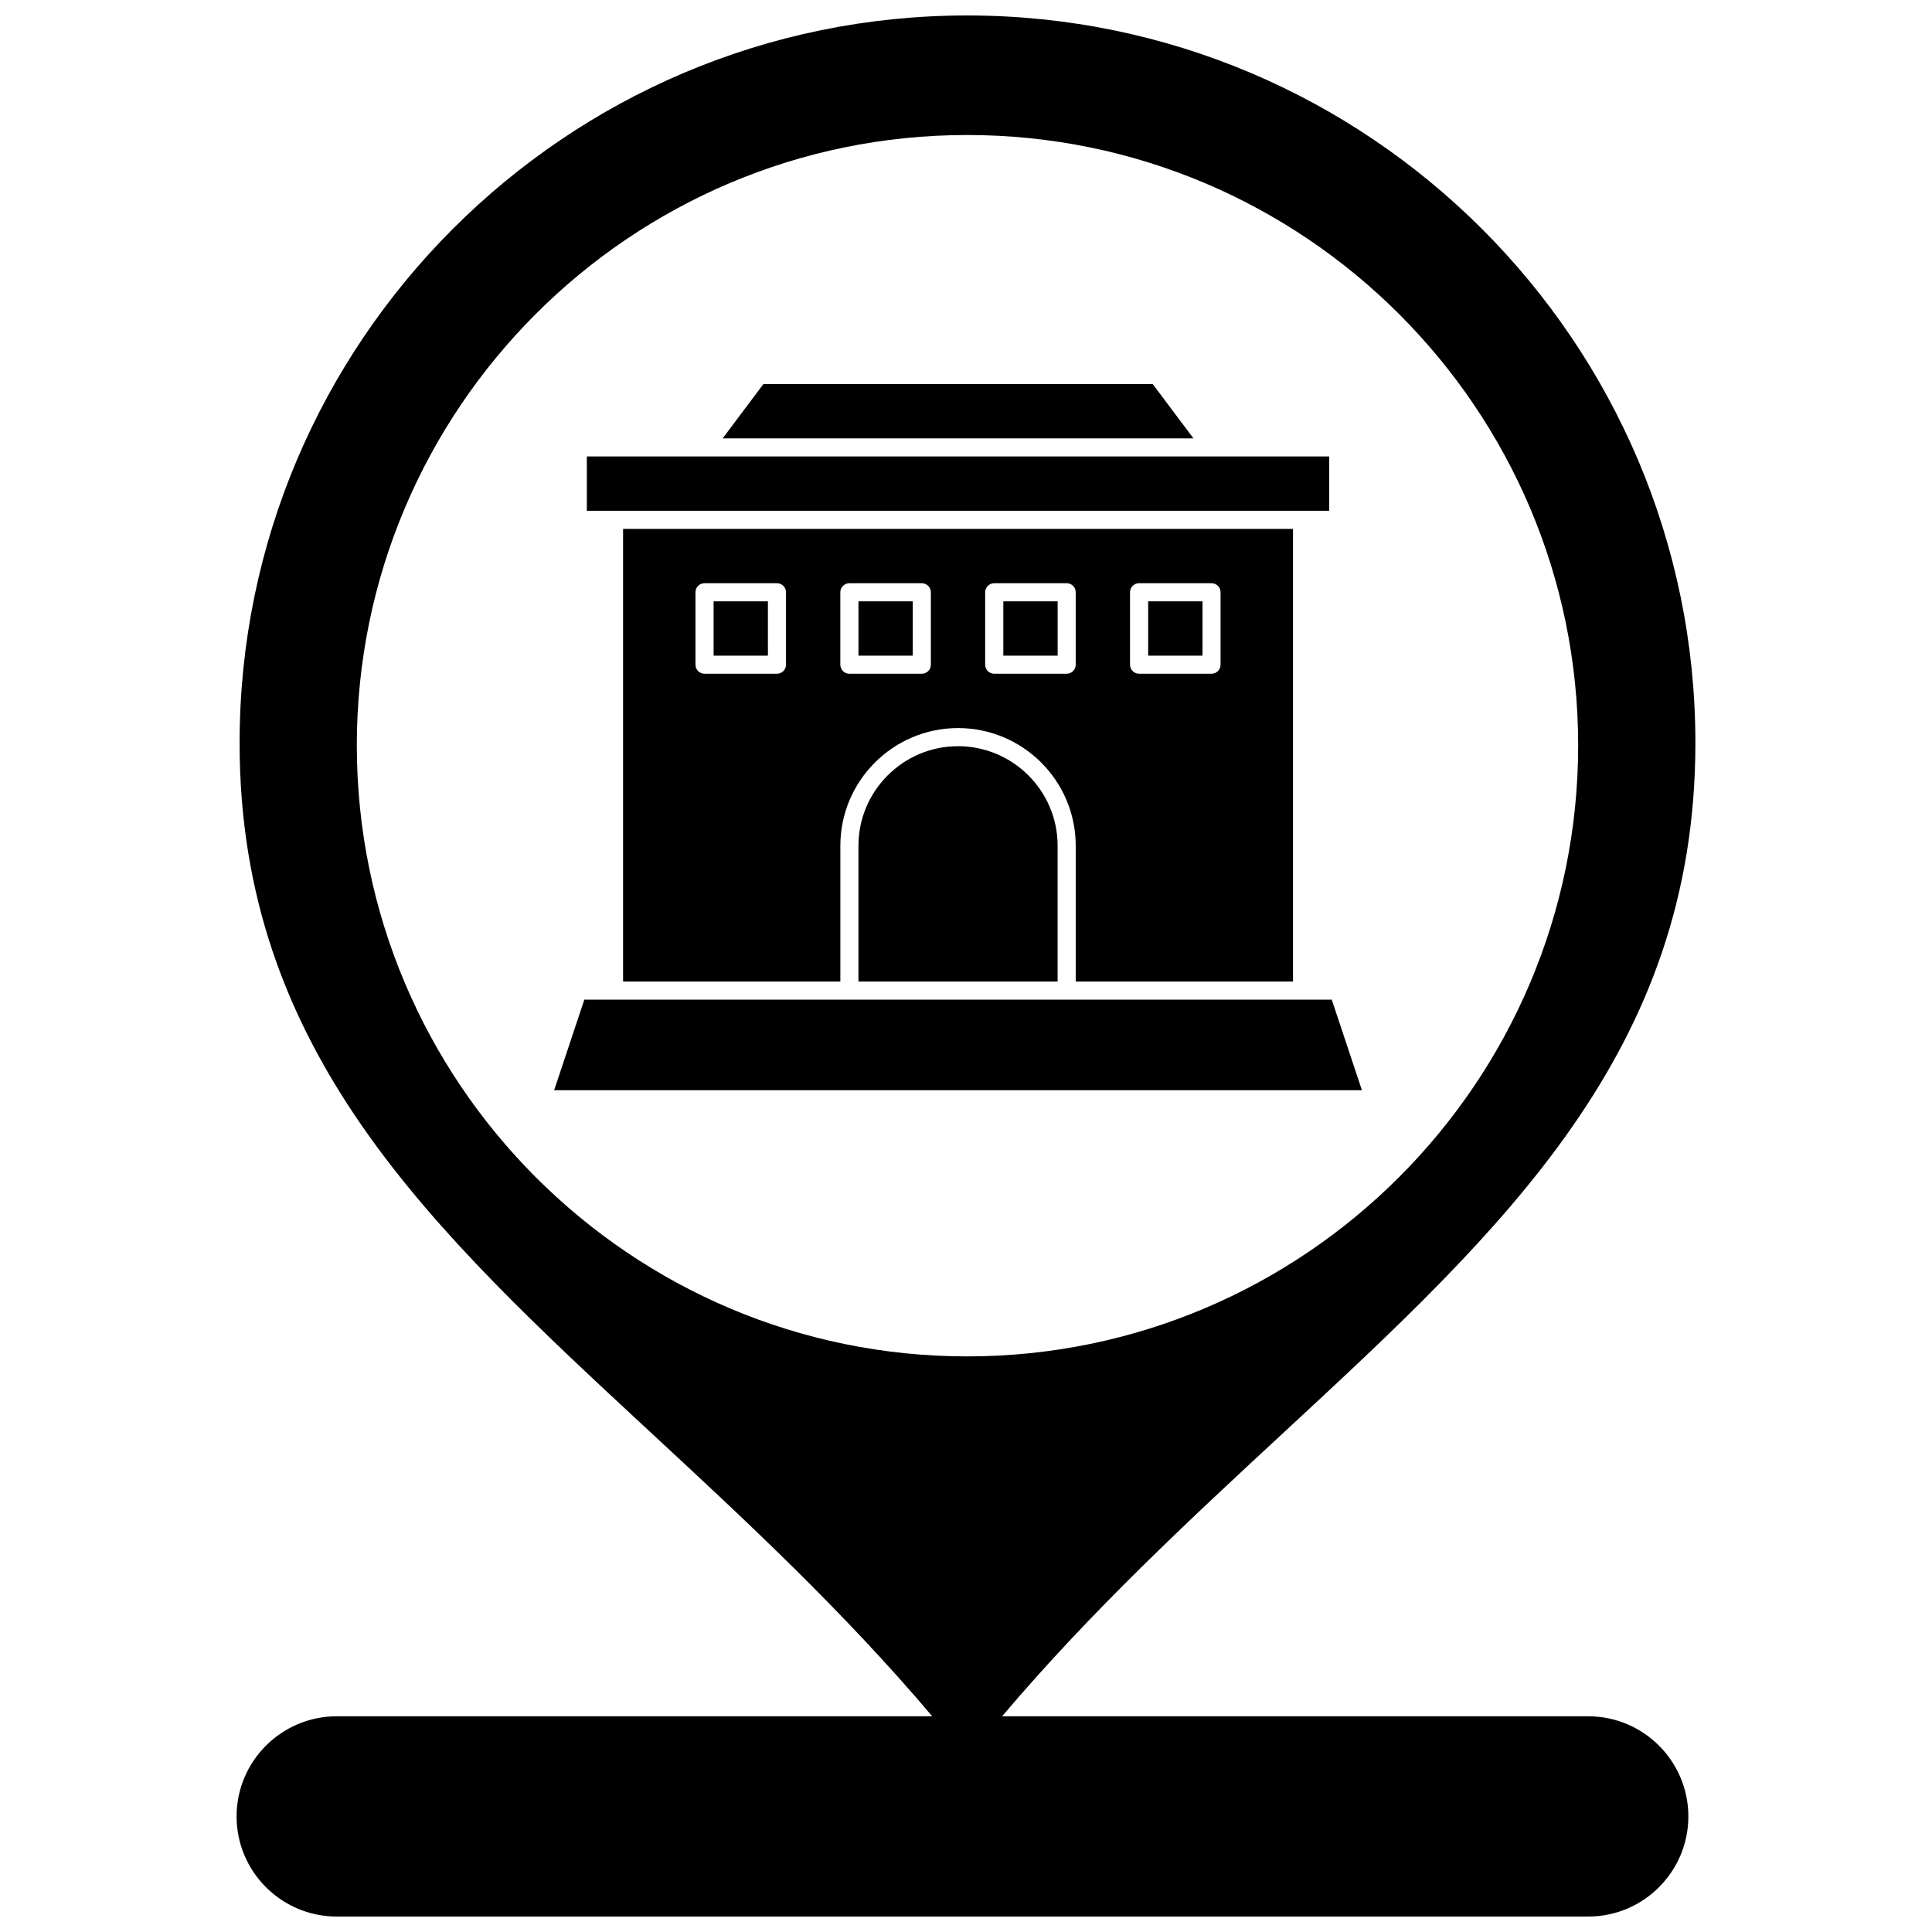
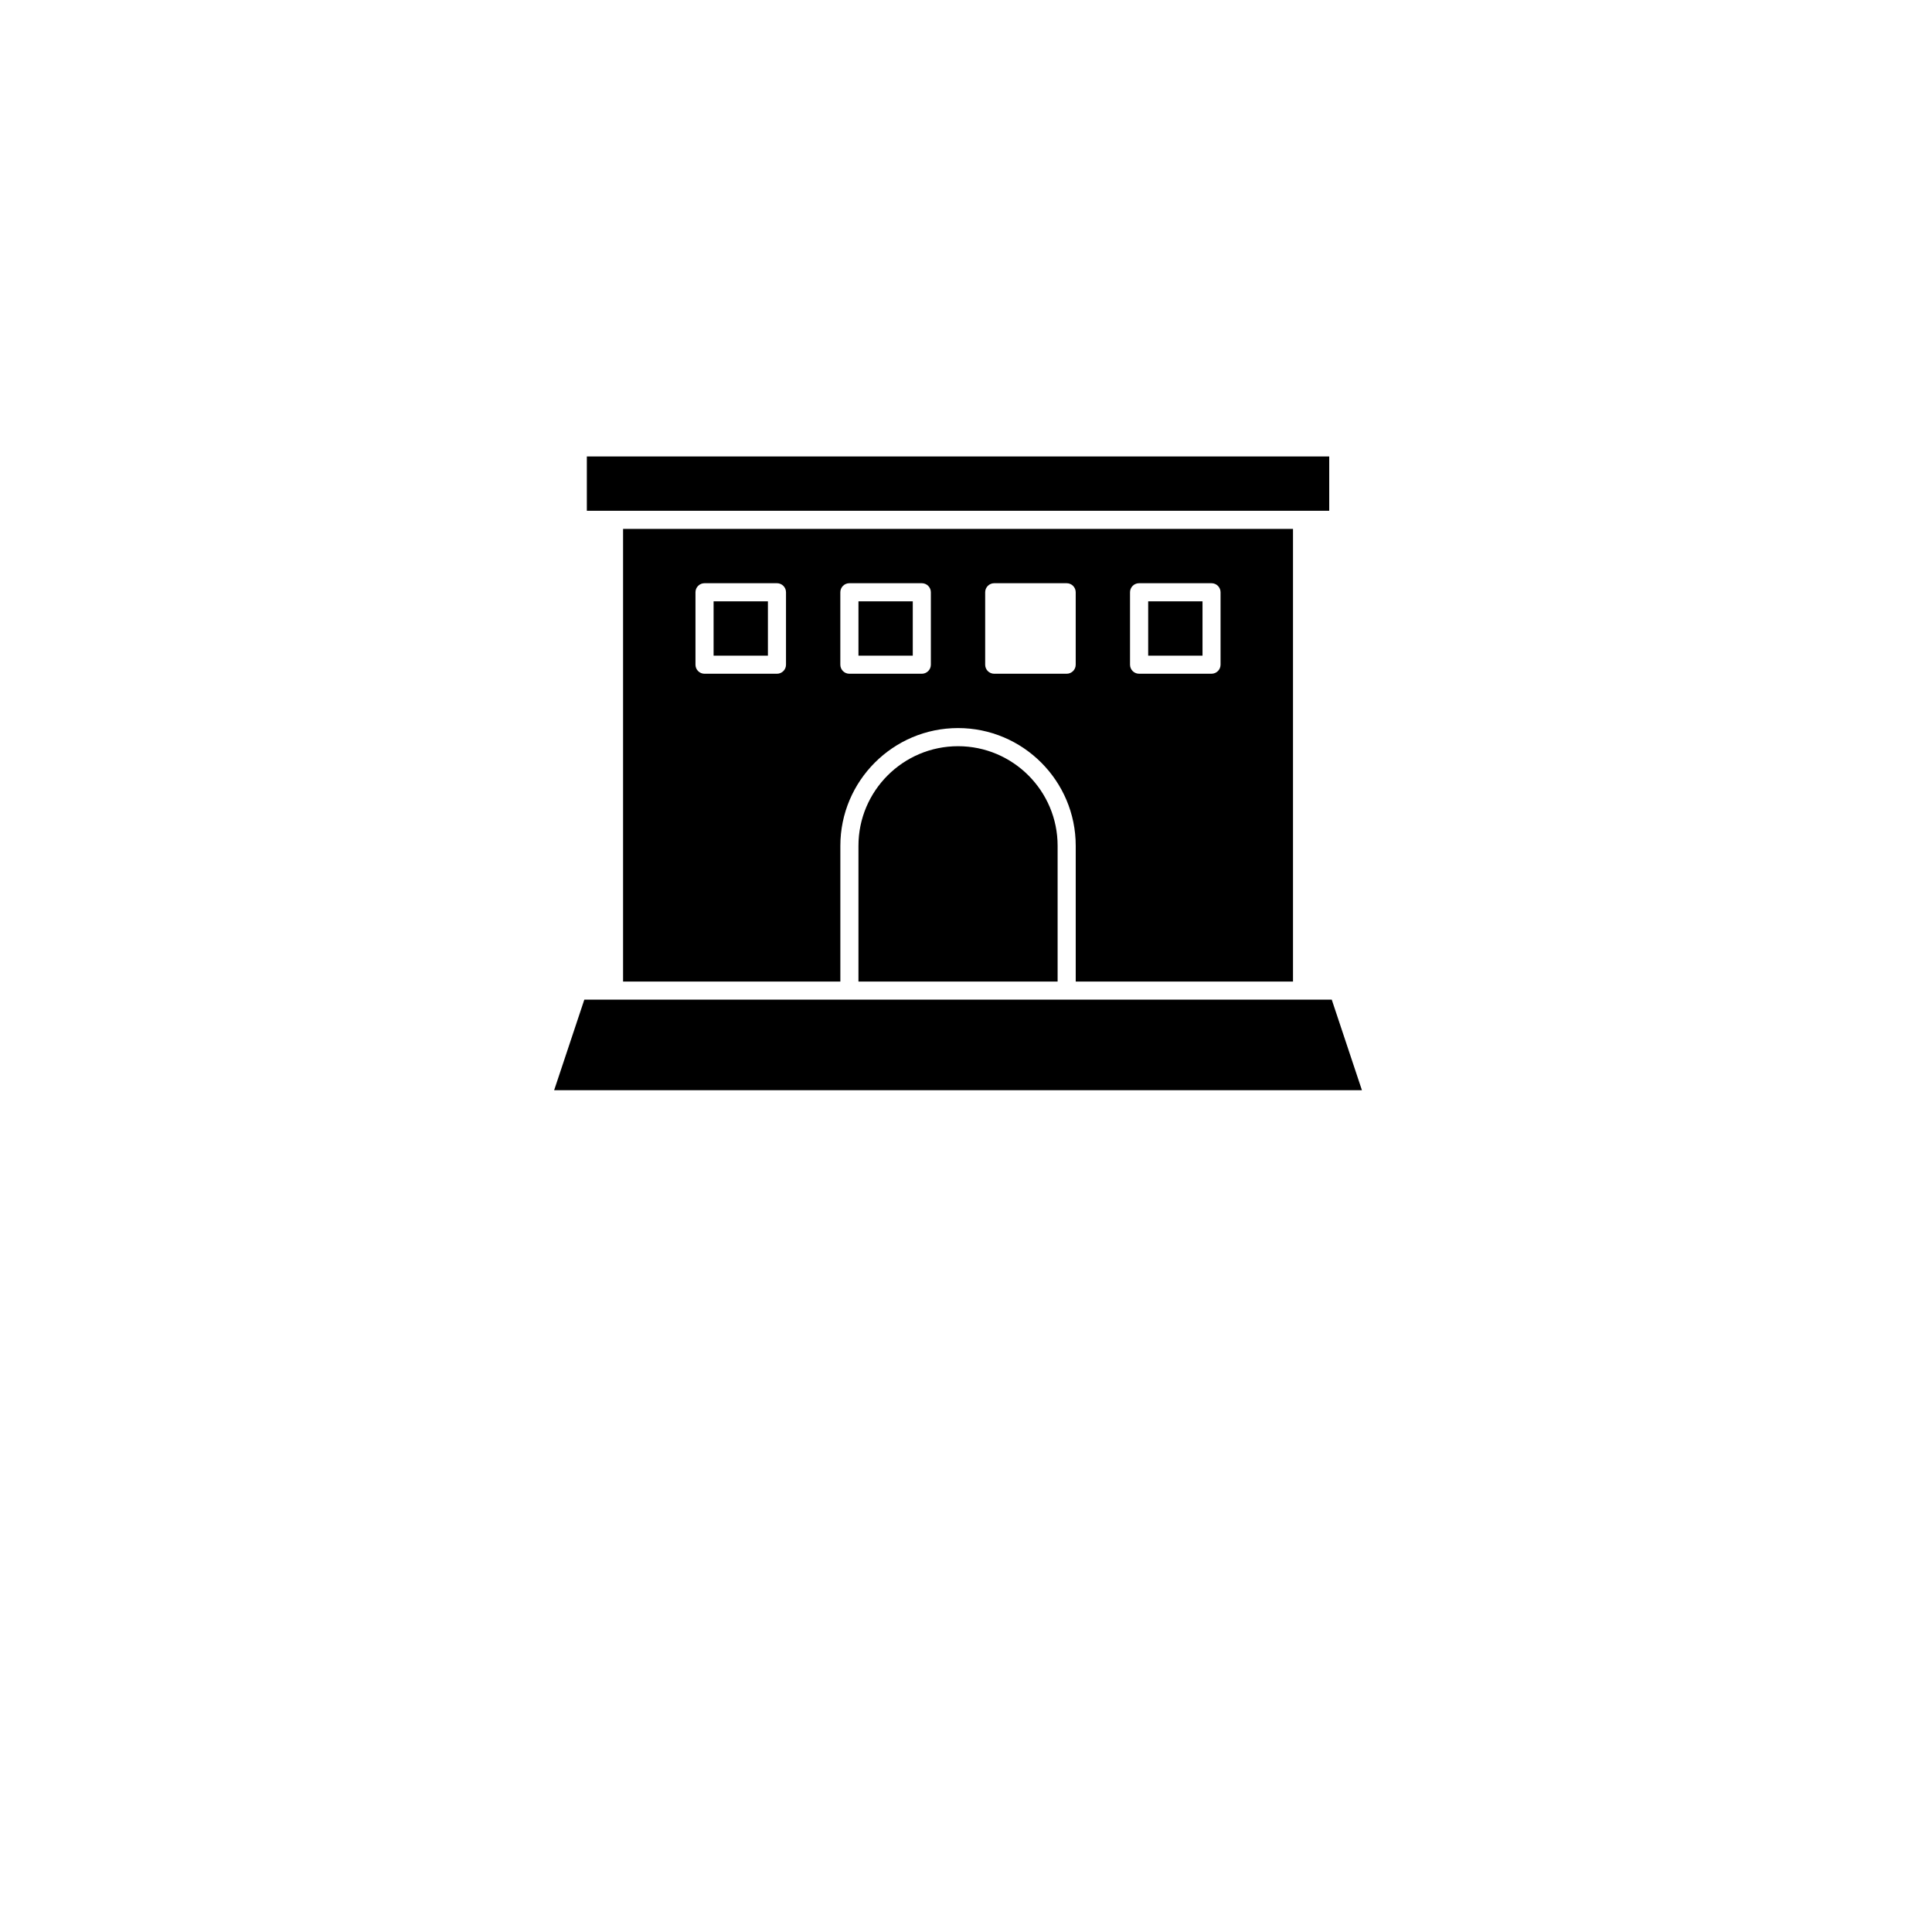
<svg xmlns="http://www.w3.org/2000/svg" width="800px" height="800px" version="1.1" viewBox="144 144 512 512">
  <defs>
    <clipPath id="a">
      <path d="m206 148.09h388v503.81h-388z" />
    </clipPath>
  </defs>
  <g clip-path="url(#a)">
-     <path d="m564.91 598.84h-155.35c23.797-28.102 49.496-51.91 74.527-75.102 58.602-54.281 109.21-101.16 109.21-182.84 0-106.31-86.578-192.8-193-192.8-106.31 0-192.8 86.492-192.8 192.8 0 81.707 50.574 128.6 109.14 182.89 24.996 23.176 50.645 46.969 74.414 75.043l-157.82 0.004c-14.629 0-26.535 11.906-26.535 26.535 0 14.633 11.902 26.535 26.535 26.535h331.67c14.633 0 26.531-11.902 26.531-26.535 0-14.633-11.898-26.535-26.531-26.535zm-326.35-257.31c0-89.184 72.555-161.75 161.74-161.75 89.293 0 161.93 72.559 161.93 161.75 0 89.293-72.641 161.93-161.93 161.93-89.188 0.004-161.74-72.641-161.74-161.93z" />
-   </g>
+     </g>
  <path d="m371.5 303.36h14.395v14.395h-14.395z" />
  <path d="m448.28 303.36h14.398v14.395h-14.398z" />
-   <path d="m449.48 245.78h-103.17l-10.797 14.391h124.76z" />
-   <path d="m409.89 303.36h14.395v14.395h-14.395z" />
  <path d="m489.06 279.36h7.199v-14.395h-196.74v14.395z" />
  <path d="m333.11 303.36h14.395v14.395h-14.395z" />
  <path d="m397.89 341.75c-14.551 0-26.391 11.84-26.391 26.391v35.984h52.781v-35.984c0-14.551-11.84-26.391-26.391-26.391z" />
  <path d="m496.93 408.92h-198.08l-7.996 23.992h214.07z" />
  <path d="m486.66 404.12v-119.96l-177.54 0.004v119.96h57.582v-35.988c0-17.199 13.992-31.191 31.188-31.191 17.199 0 31.188 13.996 31.188 31.191v35.984zm-134.36-83.969c0 1.324-1.074 2.398-2.398 2.398h-19.195c-1.324 0-2.398-1.074-2.398-2.398v-19.195c0-1.324 1.074-2.398 2.398-2.398h19.195c1.324 0 2.398 1.074 2.398 2.398zm38.387 0c0 1.324-1.074 2.398-2.398 2.398h-19.195c-1.324 0-2.398-1.074-2.398-2.398v-19.195c0-1.324 1.074-2.398 2.398-2.398h19.195c1.324 0 2.398 1.074 2.398 2.398zm52.781-19.195c0-1.324 1.074-2.398 2.398-2.398h19.195c1.328 0 2.398 1.074 2.398 2.398v19.191c0 1.324-1.074 2.398-2.398 2.398h-19.195c-1.324 0-2.398-1.074-2.398-2.398zm-16.793 21.594h-19.195c-1.328 0-2.398-1.074-2.398-2.398v-19.195c0-1.324 1.074-2.398 2.398-2.398h19.195c1.324 0 2.398 1.074 2.398 2.398v19.191c0 1.328-1.074 2.402-2.398 2.402z" />
</svg>